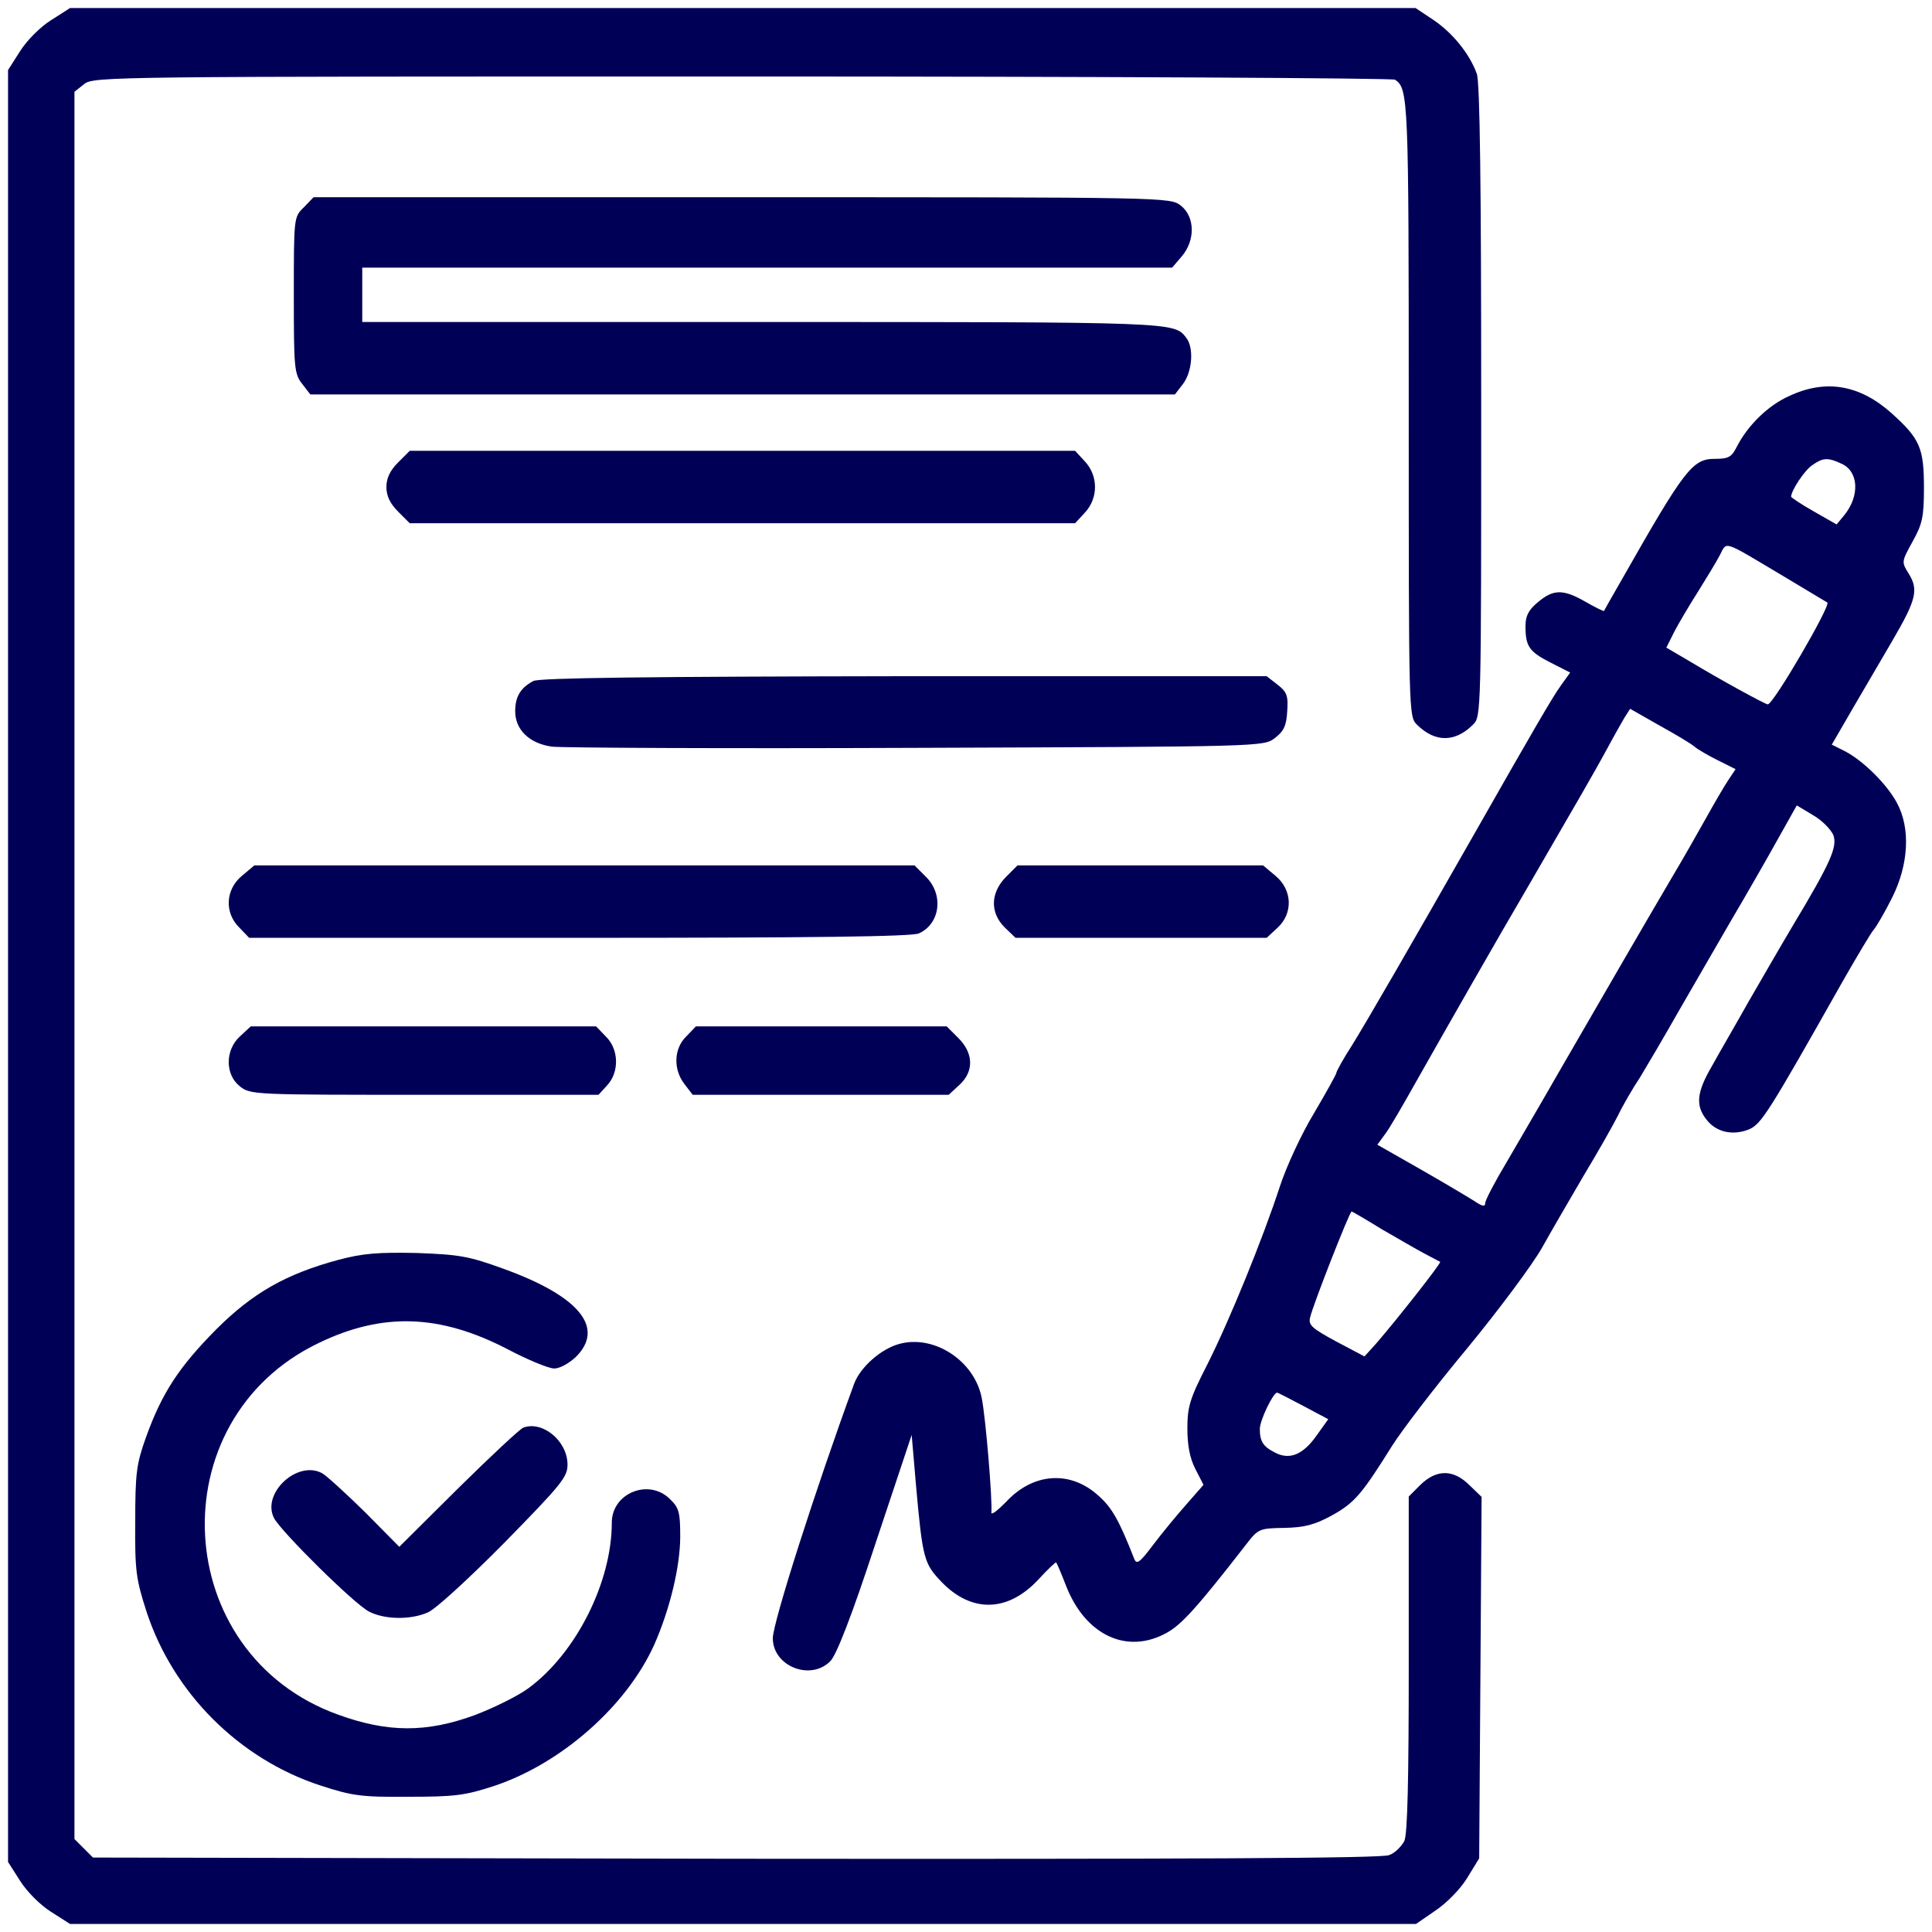
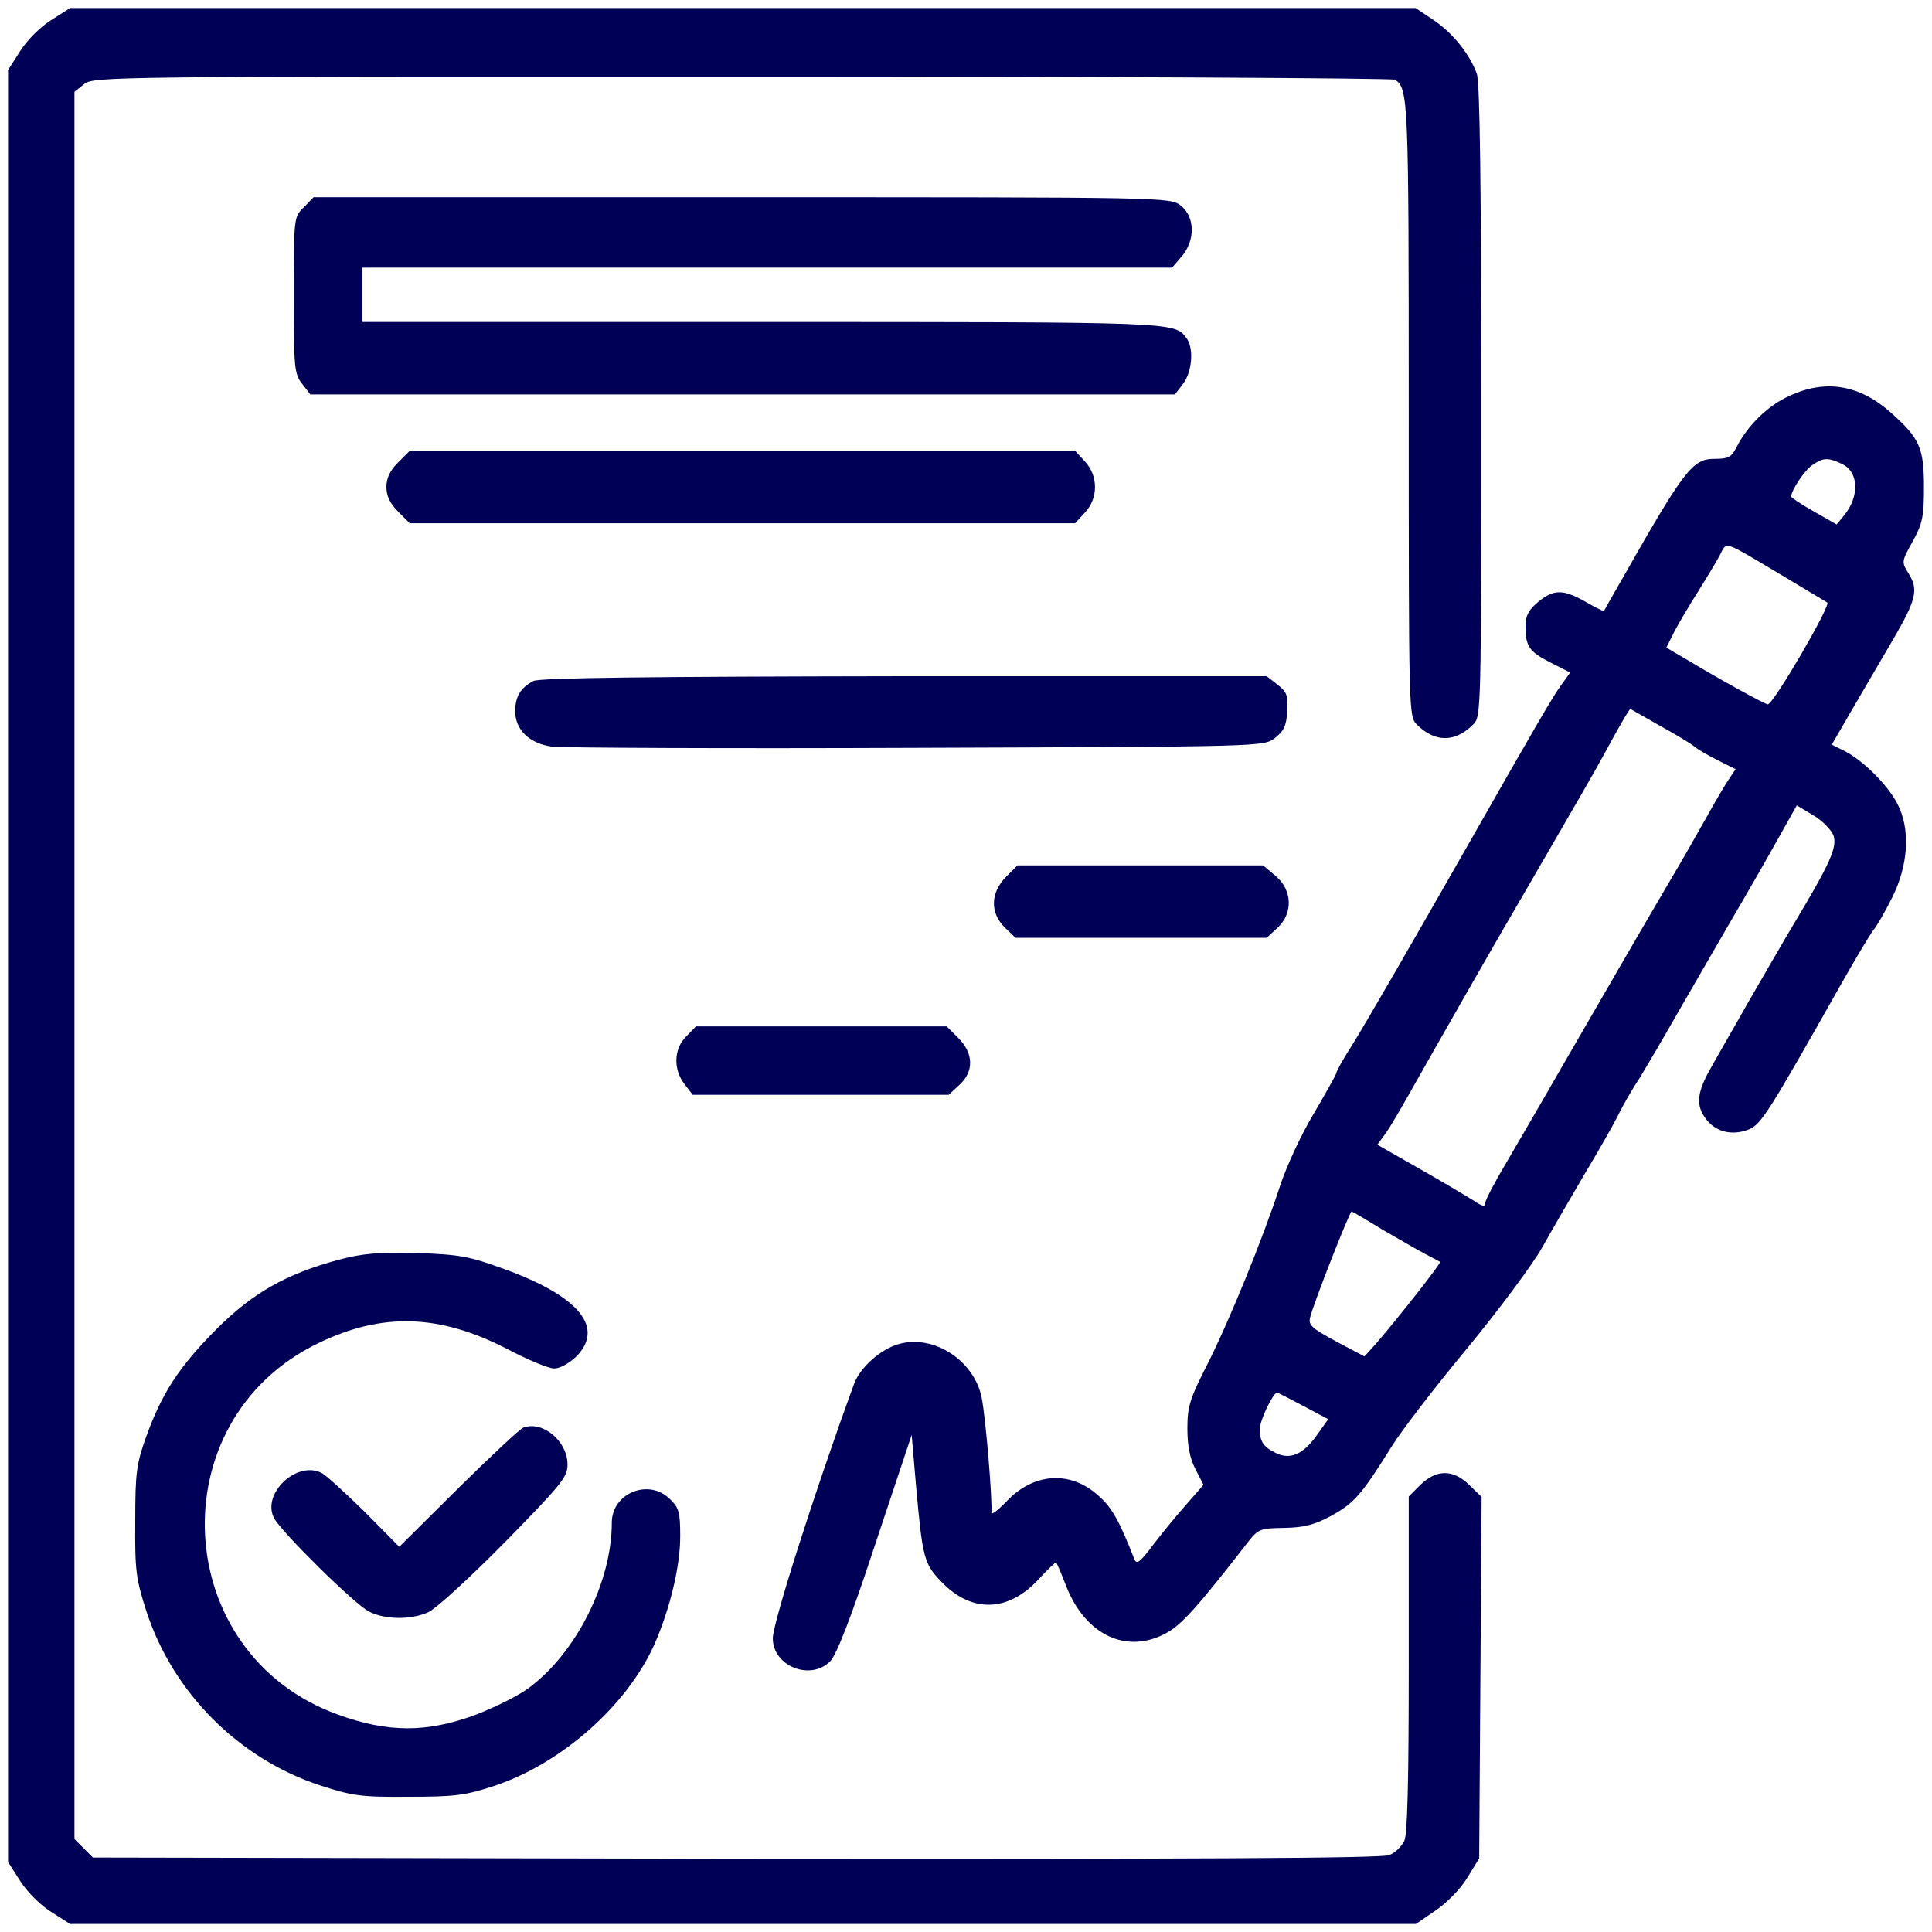
<svg xmlns="http://www.w3.org/2000/svg" version="1.0" width="480pt" height="480pt" viewBox="0 0 480 480" preserveAspectRatio="xMidYMid meet">
  <g transform="translate(0,480) scale(0.1,-0.1)" fill="#010057" stroke="none">
    <path d="M127 4750 c-27 -17 -60 -50 -77 -77 l-30 -47 0 -2226 0 -2226 30 -47  c17 -27 50 -60 77 -77 l47 -30 1672 0 1672 0 48 33 c27 18 62 53 79 81 l30 49  3 449 3 449 -30 29 c-40 40 -82 40 -122 1 l-29 -29 0 -416 c0 -287 -3 -423  -11 -440 -7 -13 -23 -30 -38 -35 -18 -8 -496 -10 -1623 -9 l-1597 3 -23 23  -23 23 0 2170 0 2171 24 19 c23 19 63 19 1635 19 886 0 1616 -4 1622 -8 33  -22 34 -48 34 -816 0 -758 0 -766 20 -786 45 -45 95 -45 140 0 20 20 20 28 20  804 0 526 -3 794 -11 813 -18 50 -61 102 -107 133 l-45 30 -1672 0 -1671 0  -47 -30z" />
    <path d="M755 4285 c-25 -24 -25 -25 -25 -218 0 -181 1 -196 21 -221 l20 -26  1074 0 1074 0 20 26 c23 30 28 90 8 115 -30 39 -25 39 -1051 39 l-996 0 0 68  0 67 1006 0 1006 0 24 28 c34 40 33 98 -2 126 -27 21 -29 21 -1091 21 l-1064  0 -24 -25z" />
    <path d="M4445 3816 c-52 -23 -103 -73 -130 -126 -13 -26 -21 -30 -55 -30 -55  0 -75 -26 -229 -297 -25 -43 -45 -79 -46 -81 -1 -1 -22 9 -46 23 -56 32 -80  31 -118 -1 -23 -19 -31 -34 -31 -59 0 -51 9 -64 62 -91 l49 -25 -23 -32 c-21  -29 -69 -112 -217 -372 -151 -265 -267 -466 -302 -522 -22 -34 -39 -65 -39  -69 0 -3 -25 -48 -55 -99 -31 -51 -69 -133 -85 -182 -42 -129 -125 -333 -181  -444 -43 -84 -49 -104 -49 -158 0 -42 6 -74 20 -101 l20 -39 -42 -48 c-24 -27  -61 -72 -83 -101 -33 -44 -41 -50 -47 -35 -38 97 -56 128 -89 157 -70 64 -163  57 -230 -16 -21 -21 -36 -33 -36 -26 3 29 -14 236 -24 285 -18 92 -118 158  -205 134 -45 -12 -97 -58 -112 -99 -96 -262 -202 -594 -202 -632 0 -70 94  -107 143 -57 15 15 53 112 112 292 l90 270 11 -128 c16 -179 20 -192 62 -236  75 -79 166 -77 242 5 23 25 43 44 44 42 2 -2 13 -28 25 -59 48 -122 151 -170  249 -116 37 20 77 64 198 220 30 39 33 40 95 41 50 1 76 8 118 31 56 31 74 52  149 172 23 37 107 147 187 243 79 96 163 209 186 250 23 41 70 122 104 180 35  58 73 125 85 149 12 25 37 68 55 95 17 28 60 101 94 161 35 61 95 164 133 230  39 66 91 157 116 202 l46 82 40 -24 c23 -13 45 -36 51 -50 10 -29 -6 -67 -101  -225 -28 -47 -77 -132 -110 -189 -32 -57 -74 -129 -91 -160 -38 -65 -41 -98  -13 -133 24 -31 65 -40 105 -24 31 13 49 42 232 366 36 63 71 122 78 130 7 8  28 44 46 80 41 82 46 172 12 235 -25 47 -85 106 -130 129 l-32 16 51 88 c28  48 73 125 100 171 59 101 65 126 40 166 -18 29 -18 29 10 80 24 43 28 61 28  133 0 99 -10 122 -80 185 -79 71 -164 86 -255 43z m130 -168 c43 -19 46 -80 7  -128 l-19 -23 -56 32 c-32 18 -57 35 -57 37 0 15 33 65 52 78 27 19 39 20 73  4z m-140 -282 c55 -33 102 -61 105 -63 9 -7 -134 -253 -148 -253 -6 0 -118 61  -194 107 l-58 34 20 40 c11 21 37 65 58 98 20 32 45 73 54 90 20 37 3 42 163  -53z m-225 -421 c8 -7 34 -22 58 -34 l44 -22 -18 -27 c-10 -15 -34 -56 -54  -92 -20 -36 -61 -108 -92 -160 -60 -102 -158 -271 -277 -477 -40 -70 -98 -169  -127 -219 -30 -50 -54 -96 -54 -103 0 -10 -8 -8 -27 5 -16 10 -76 46 -134 79  l-107 61 19 26 c11 14 45 73 77 130 73 129 207 364 277 483 119 205 170 293  198 345 16 30 36 65 43 77 l14 22 72 -41 c40 -22 80 -46 88 -53z m-777 -1199  c40 -23 88 -51 107 -61 19 -10 36 -19 38 -20 3 -3 -103 -138 -159 -203 l-29  -32 -70 37 c-61 33 -70 41 -65 60 7 31 98 263 103 263 2 0 36 -20 75 -44z  m-195 -439 l62 -33 -30 -42 c-33 -46 -66 -60 -102 -41 -30 15 -38 28 -38 59 0  21 33 90 43 90 2 0 31 -15 65 -33z" />
    <path d="M989 3651 c-20 -20 -29 -39 -29 -61 0 -22 9 -41 29 -61 l29 -29 827  0 826 0 24 26 c34 36 34 92 0 128 l-24 26 -826 0 -827 0 -29 -29z" />
    <path d="M1325 3108 c-32 -17 -45 -39 -45 -75 0 -46 35 -80 91 -88 24 -3 432  -5 906 -3 857 3 862 3 890 24 22 17 29 30 31 66 3 40 -1 49 -24 67 l-27 21  -901 0 c-633 -1 -907 -4 -921 -12z" />
-     <path d="M601 2624 c-41 -34 -44 -92 -6 -129 l24 -25 820 0 c580 0 827 3 844  11 53 24 62 96 18 140 l-29 29 -820 0 -820 0 -31 -26z" />
    <path d="M2499 2621 c-38 -39 -40 -88 -3 -125 l27 -26 312 0 312 0 27 25 c39  36 37 94 -5 129 l-31 26 -305 0 -305 0 -29 -29z" />
-     <path d="M596 2225 c-37 -34 -37 -95 0 -124 26 -21 37 -21 459 -21 l432 0 21  23 c31 33 30 90 -3 122 l-24 25 -429 0 -429 0 -27 -25z" />
    <path d="M1705 2225 c-31 -30 -33 -82 -4 -119 l20 -26 318 0 318 0 27 25 c36  33 35 78 -3 116 l-29 29 -312 0 -311 0 -24 -25z" />
-     <path d="M841 1670 c-130 -35 -213 -82 -304 -173 -91 -92 -134 -156 -174 -267  -24 -67 -27 -89 -27 -210 -1 -123 2 -143 28 -224 66 -202 230 -366 432 -432  80 -26 102 -29 219 -28 114 0 140 3 213 27 168 56 330 200 398 352 39 89 64  194 64 268 0 59 -3 71 -25 92 -52 53 -145 16 -145 -58 0 -148 -89 -325 -208  -412 -26 -19 -85 -48 -132 -66 -120 -44 -216 -44 -340 1 -417 150 -448 731  -49 923 159 77 301 72 468 -14 51 -27 104 -49 118 -49 14 0 37 13 54 29 72 72  9 150 -178 218 -88 32 -110 36 -218 40 -96 2 -134 -1 -194 -17z" />
+     <path d="M841 1670 c-130 -35 -213 -82 -304 -173 -91 -92 -134 -156 -174 -267  -24 -67 -27 -89 -27 -210 -1 -123 2 -143 28 -224 66 -202 230 -366 432 -432  80 -26 102 -29 219 -28 114 0 140 3 213 27 168 56 330 200 398 352 39 89 64  194 64 268 0 59 -3 71 -25 92 -52 53 -145 16 -145 -58 0 -148 -89 -325 -208  -412 -26 -19 -85 -48 -132 -66 -120 -44 -216 -44 -340 1 -417 150 -448 731  -49 923 159 77 301 72 468 -14 51 -27 104 -49 118 -49 14 0 37 13 54 29 72 72  9 150 -178 218 -88 32 -110 36 -218 40 -96 2 -134 -1 -194 -17" />
    <path d="M1300 1253 c-8 -3 -81 -71 -161 -150 l-147 -146 -85 86 c-48 47 -96  91 -107 97 -62 33 -151 -51 -119 -112 19 -35 200 -214 236 -232 39 -20 103  -21 146 -2 18 7 103 85 190 173 141 144 157 163 157 194 0 59 -62 110 -110 92z" />
  </g>
</svg>